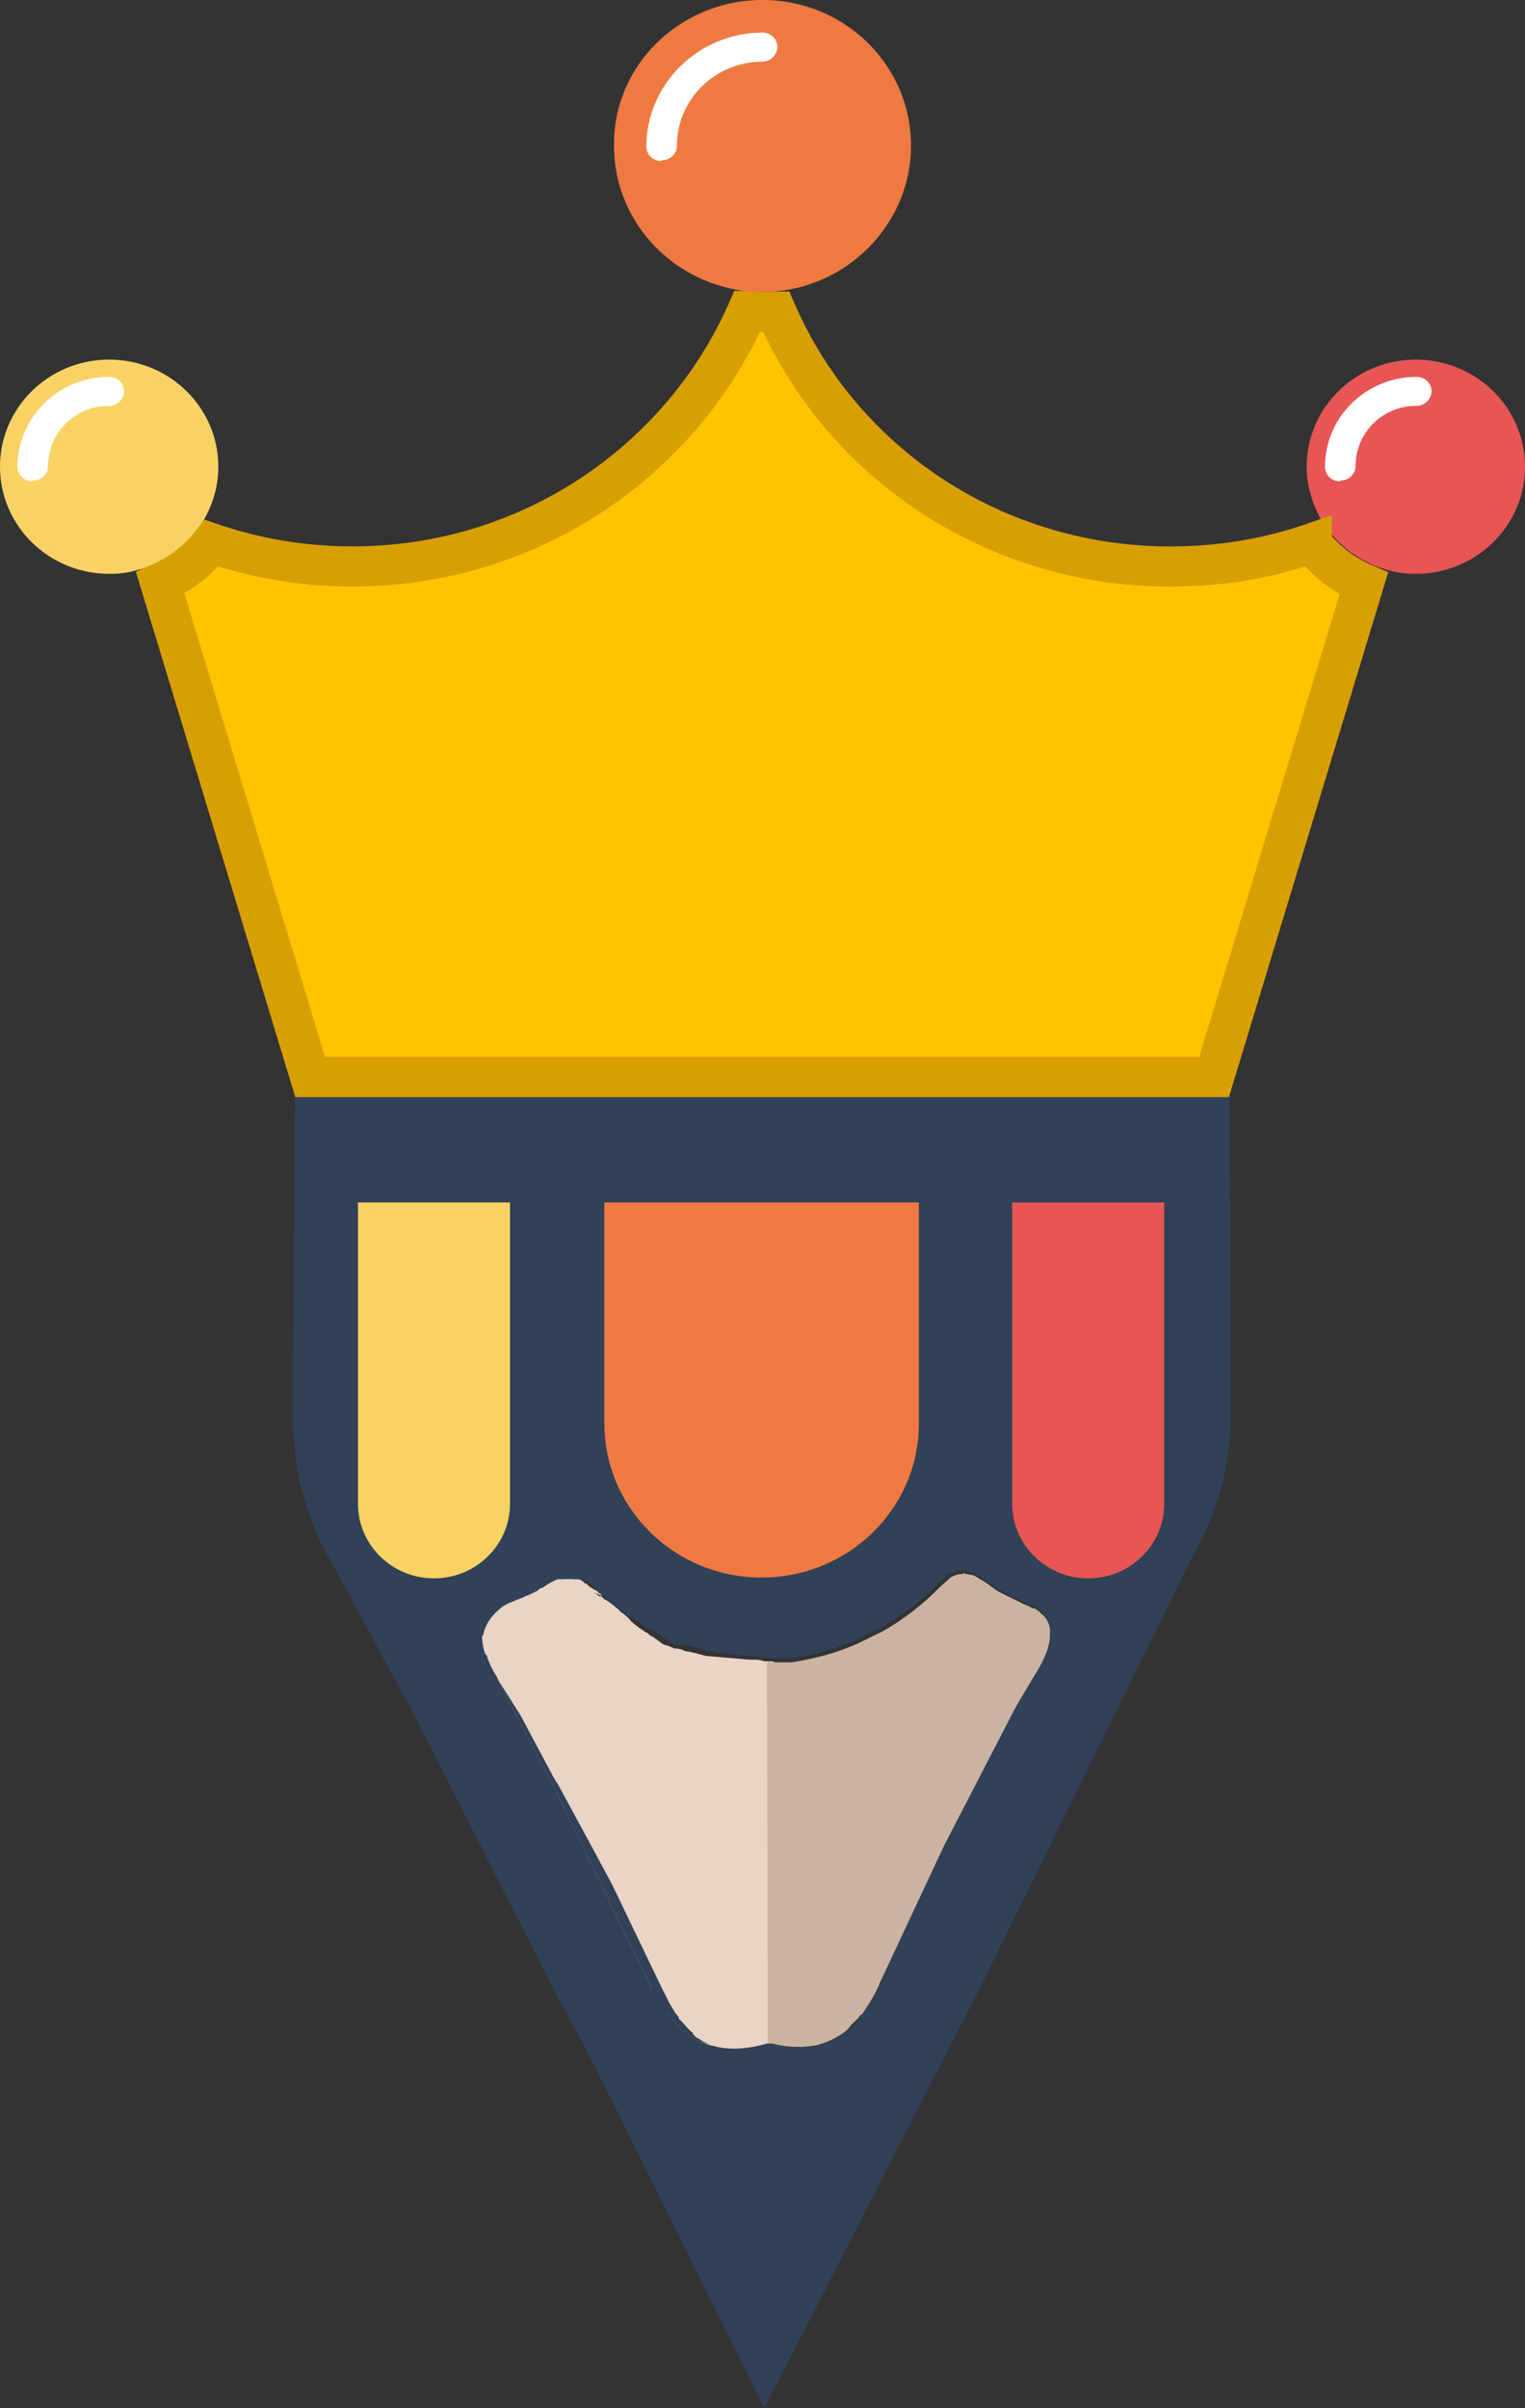
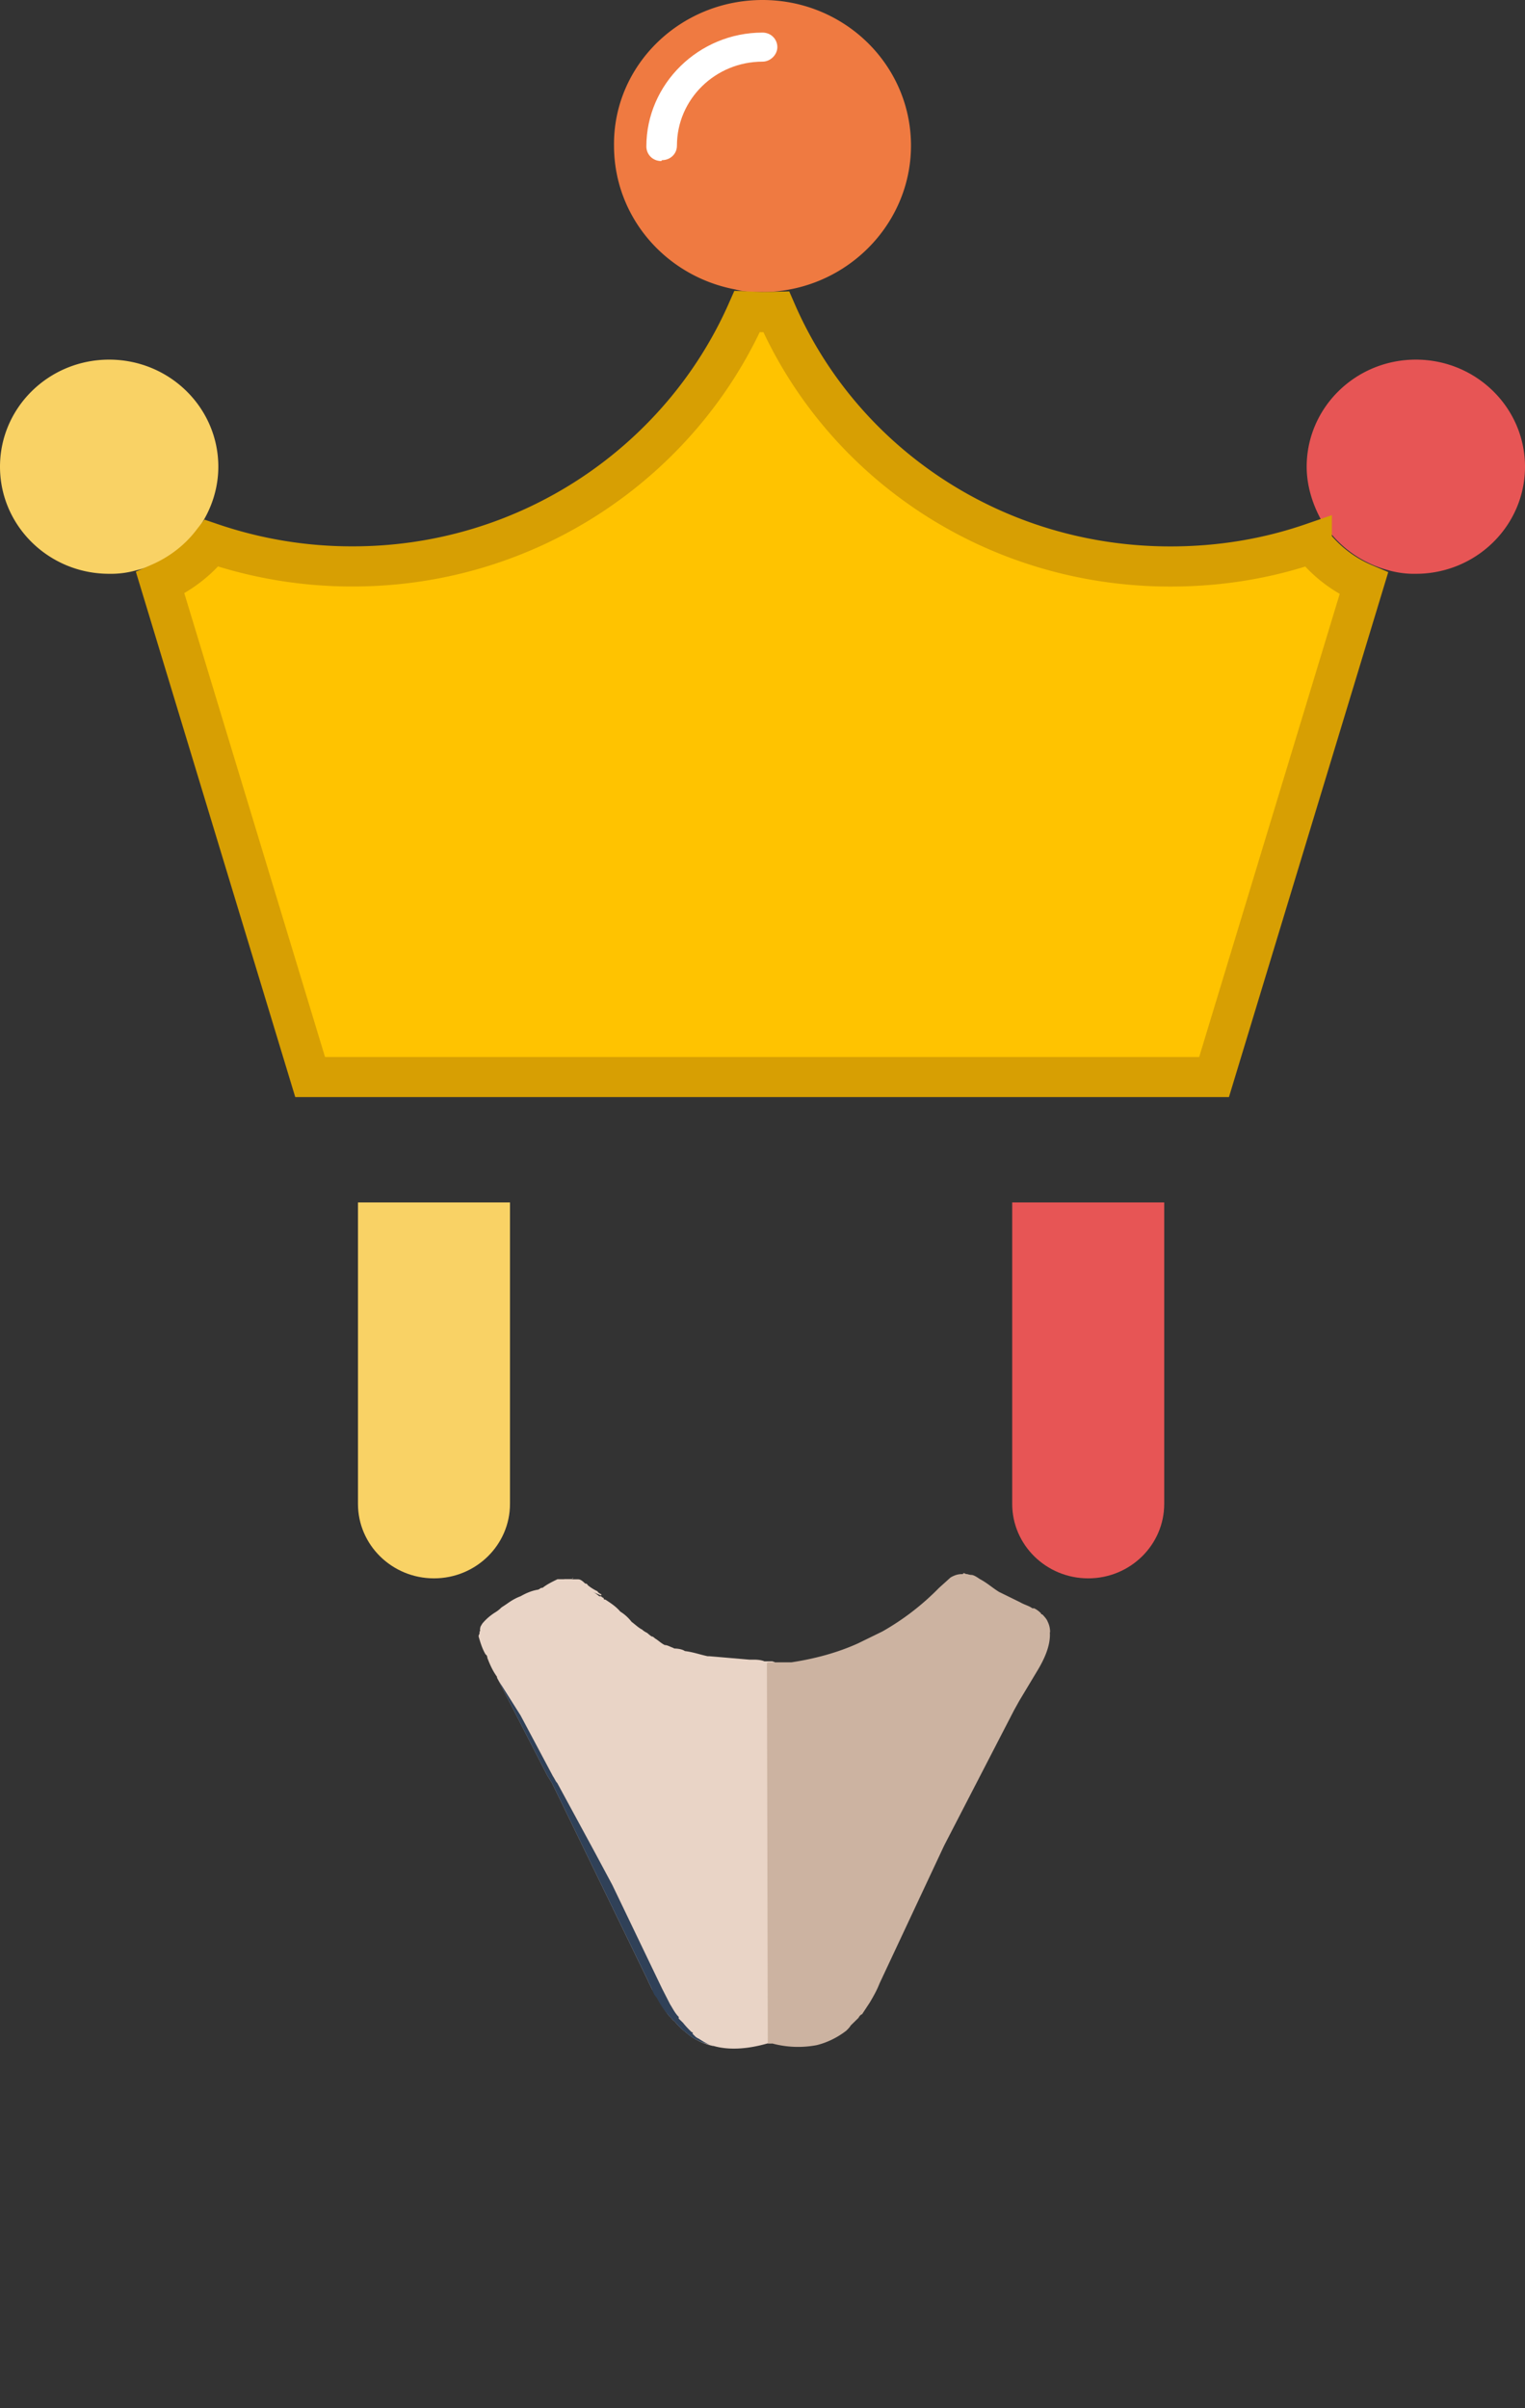
<svg xmlns="http://www.w3.org/2000/svg" width="19" height="30" fill="none">
  <rect width="100%" height="100%" fill="#333333" stroke="none" />
-   <path d="M15.322 13.176H3.678l-.033 4.63.054.491s0 .021.011.032c.011.096.033.192.065.288 0 0 0 .021.011.043l.011.021c.076.267.174.523.326.768l1.056 1.952 1.73 3.403.272.501.098.181.403.8L9.522 30c.011-.021.022-.043.033-.053 0-.021.011-.032.022-.053l.598-1.163 2.046-3.99 2.644-5.366a3.5 3.5 0 0 0 .468-1.6l-.011-4.598zm-2.405 7.649l-.218.363-.065.117-.87 1.686-.805 1.718c-.033.085-.076.171-.12.235l-.098.149c-.011 0-.033.021-.044.043-.033.064-.087.128-.152.16a.8.8 0 0 1-.37.181 1.24 1.24 0 0 1-.555-.021h-.054c-.261.075-.49.085-.675.032H8.88c-.131-.032-.239-.085-.337-.171-.054-.043-.098-.085-.141-.139-.011 0-.033-.032-.044-.043l-.022-.021c-.054-.064-.109-.139-.152-.224l-.033-.043-.033-.075c-.011-.032-.033-.064-.044-.096l-1.197-2.465-.054-.085-.631-1.227v-.011a.96.96 0 0 1-.12-.235s0-.032-.022-.043c-.044-.075-.065-.149-.087-.224 0 0 0-.021.011-.032-.011 0-.011-.032.011-.043-.011 0 0-.032 0-.043 0 0 .022-.043.033-.053a.68.68 0 0 1 .207-.16l.022-.021c.076-.064.152-.117.239-.149.076-.043.152-.075.239-.085.011-.011.022-.011.033-.011.054-.043.12-.075.185-.107h.065.011.076.033s.054-.011.076 0h.033.044c.033 0 .065.043.098.075.011 0 .022.032.044.053h.011c.011 0 .011.021.022.032.011 0 .011 0 .022.021 0 0 .011.011.011.021h.011.022.011s0 .032.022.032c.065.043.131.085.185.149.022.011.033.021.054.032 0 .021.022.021.033.032.033.032.065.043.109.064.065.053.141.096.229.139l.196.128.054.032h.076c.109 0 .218.043.326.075.109.021.229.043.337.043.163.032.305.021.468.053h.218c.283-.043.566-.117.827-.235l.305-.149c.261-.149.501-.331.707-.544l.142-.128c.054-.032.098-.043.142-.043h.022.011c.033 0 .054 0 .087.021.033 0 .076.032.109.053.098.053.152.107.239.16l.261.128c.054.032.109.043.152.075h.022a.3.3 0 0 1 .087.064h.011s.054.053.065.085a.29.29 0 0 1 .033.139c.011.16-.065.331-.163.491l.022.043z" fill="#304158" />
  <path d="M9.652 20.708v.053l-.033 4.694h-.054c-.261.075-.49.085-.675.032H8.88c-.131-.032-.239-.085-.337-.171-.054-.043-.098-.085-.141-.139-.011 0-.033-.032-.044-.043l-.022-.021c-.054-.064-.098-.149-.141-.224l-.033-.053s-.033-.043-.044-.064c-.011-.032-.033-.064-.044-.096l-1.197-2.465-.054-.085-.631-1.227v-.011c-.054-.075-.087-.149-.12-.235 0 0 0-.032-.022-.043-.044-.075-.065-.149-.087-.224 0 0 0-.021.011-.032 0-.021 0-.032.011-.043-.011 0 0-.032 0-.043 0 0 .022-.043.033-.053a.68.68 0 0 1 .207-.16l.022-.021c.076-.064.152-.117.239-.149.076-.043.152-.075.239-.085.011-.011.022-.011.033-.011.033-.021.076-.032.12-.043h.022.076.098c.098 0 .185.032.272.064a.45.45 0 0 1 .12.075h.011.011s.022.021.033.021c0 .011 0 .021.022.021.065.043.131.085.185.149a.53.53 0 0 1 .141.128c.044.032.087.075.131.096.022.021.044.032.065.043a.43.43 0 0 0 .054.043c.022 0 .033.021.054.032.033.021.065.053.109.075.033 0 .065.021.098.032l.022.011s.087 0 .131.032c.098.011.185.043.283.064h.022l.501.043h.065s.076 0 .12.021h.098l.033.011z" fill="#e9d4c6" />
  <path d="M13.08 20.334c.011.16-.065.331-.163.491l-.218.363-.065.117-.871 1.686-.805 1.718c-.033.085-.076.16-.12.235l-.098.149c-.011 0-.033.021-.043.043l-.098.096c-.011.021-.033.043-.054.064-.109.085-.239.149-.37.181a1.24 1.24 0 0 1-.555-.021h-.054l-.011-4.737s.011-.011.022-.011h.033.033.218c.283-.043.566-.117.827-.235l.305-.149a3.18 3.18 0 0 0 .707-.544l.142-.128c.054-.032.098-.043.141-.043h.022.011c.033 0 .054 0 .087.021l.109.117c.065.075.141.128.239.16l.283.096c.043 0 .087.021.131.043h.022c.044.021.065.043.087.064h.011s.054.053.065.085a.29.29 0 0 1 .033.139z" fill="#ccb3a1" />
  <g fill="#304158">
-     <path d="M7.106 19.652s-.087.043-.12.075l-.022.021s-.033.032-.044.053c-.25.299-.707.181-.903.576h-.011v.021a.89.89 0 0 0 .054.256s0-.032-.022-.043c-.044-.075-.065-.149-.087-.224 0 0 0-.021.011-.032 0-.021 0-.032.011-.043-.011 0 0-.032 0-.043 0 0 .022-.043.033-.053a.68.68 0 0 1 .207-.16l.022-.021a.81.81 0 0 1 .239-.149c.076-.043.152-.075.239-.085.011-.011.022-.011.033-.011.054-.043.12-.075.185-.107h.065.011.076l.022-.032zm.642.426l-.087-.064c-.033-.032-.065-.053-.098-.085.065.043.131.085.185.149z" />
    <path d="M8.88 25.477a.66.66 0 0 1-.337-.16.86.86 0 0 1-.141-.139c-.011 0-.033-.032-.044-.043l-.022-.021a1.17 1.17 0 0 1-.152-.224l-.033-.043-.033-.075c-.011-.032-.033-.064-.044-.096l-1.197-2.464-.054-.085-.631-1.227c.022.043.044.075.065.107l.229.363.403.757c.022.032.033.064.054.085l.457.843.229.427.62 1.291.098.192c.033.053.065.117.109.16v.021l.054.053a1.06 1.06 0 0 0 .109.117h.011v.021l.044.043c.011 0 .011.011.022.011.054.032.109.075.174.085h.011z" />
  </g>
  <path d="M7.139 19.652l-.054.085-.022.021c-.033.043-.065.075-.098.107a1.85 1.85 0 0 1-.37.277c-.185.107-.37.192-.577.235.022-.128.098-.245.207-.331l.022-.021s.076-.053.12-.064c.087-.043.12-.043.196-.085h.011l.109-.053c.011 0 .022-.021.044-.032.011-.011.022-.011.033-.011.054-.043.12-.075.185-.107h.065.011.076.033l.011-.021z" fill="#e9d4c6" />
  <path d="M12.971 20.11c-.087-.021-.968-.128-1.001-.405 0-.043.011-.075.033-.107h.011a.19.19 0 0 0 .087.021c.033 0 .076.032.109.053.098.053.152.107.239.16l.261.128c.054.032.109.043.152.075h.022a.3.3 0 0 1 .087.064v.011z" fill="#ccb3a1" />
  <g fill="#e9d4c6">
    <path d="M7.487 19.865v.011c-.131-.064-.272-.096-.414-.117h-.098c-.022-.011-.033-.011-.054-.011.022-.021.044-.032.065-.053.011 0 .033 0 .044-.021h.011.076.033.054c.033 0 .065.032.087.053.011 0 .022 0 .033.021a.57.57 0 0 0 .12.075c.011.021.022.021.033.032.011 0 .011 0 .022.021l-.011-.011z" />
-     <path d="M7.487 19.886s.01-.02.01 0h-.01z" />
  </g>
  <path d="M2.546 6.465c-.174.309-.49.555-.849.64a1.17 1.17 0 0 1-.337.043C.609 7.148 0 6.551 0 5.814s.609-1.334 1.36-1.334 1.36.597 1.36 1.334c0 .235-.065.459-.174.651z" fill="#f9d265" />
  <path d="M9.5 0c1.023 0 1.85.811 1.85 1.814 0 .885-.653 1.632-1.513 1.792a1.72 1.72 0 0 1-.337.032c-.12 0-.229 0-.337-.032-.86-.16-1.513-.896-1.513-1.792C7.639.811 8.477 0 9.5 0z" fill="#ef7a41" />
  <path d="M8.238 2.006c-.109 0-.185-.085-.185-.181 0-.779.653-1.419 1.447-1.419.109 0 .185.085.185.181S9.598.768 9.5.768c-.588 0-1.066.469-1.066 1.046 0 .107-.087.181-.185.181l-.011.011z" fill="#fff" />
  <path d="M16.454 6.465c-.109-.203-.174-.427-.174-.651 0-.736.609-1.334 1.36-1.334S19 5.078 19 5.814s-.609 1.334-1.36 1.334a1.17 1.17 0 0 1-.337-.043 1.39 1.39 0 0 1-.849-.64z" fill="#e75555" />
  <path d="M16.344 6.768a1.62 1.62 0 0 0 .648.501l-1.866 6.148H3.864L1.996 7.261c.25-.11.473-.28.639-.494a5.42 5.42 0 0 0 1.762.289c2.199 0 4.089-1.312 4.912-3.176l.181.008.181-.004c.814 1.873 2.705 3.173 4.911 3.173.622 0 1.21-.099 1.762-.289z" fill="#ffc300" stroke="#d79f03" stroke-width=".5" />
-   <path d="M16.693 5.996c-.109 0-.185-.085-.185-.181 0-.619.511-1.12 1.143-1.12.109 0 .185.085.185.181a.19.19 0 0 1-.185.181.75.75 0 0 0-.762.747c0 .107-.087.181-.185.181l-.011.011zm-16.29 0c-.109 0-.185-.085-.185-.181 0-.619.511-1.12 1.143-1.12.109 0 .185.085.185.181s-.087.181-.185.181a.75.75 0 0 0-.762.747c0 .107-.087.181-.185.181l-.011.011z" fill="#fff" />
-   <path d="M7.52 14.979h3.928v2.753c0 1.067-.881 1.92-1.959 1.92-1.088 0-1.959-.864-1.959-1.92v-2.753H7.52z" fill="#ef7a41" />
  <path d="M4.461 14.979h1.893v3.755c0 .512-.424.928-.947.928s-.947-.416-.947-.928v-3.755z" fill="#f9d265" />
  <path d="M12.612 14.979h1.893v3.755c0 .512-.424.928-.947.928s-.947-.416-.947-.928v-3.755z" fill="#e75555" />
</svg>